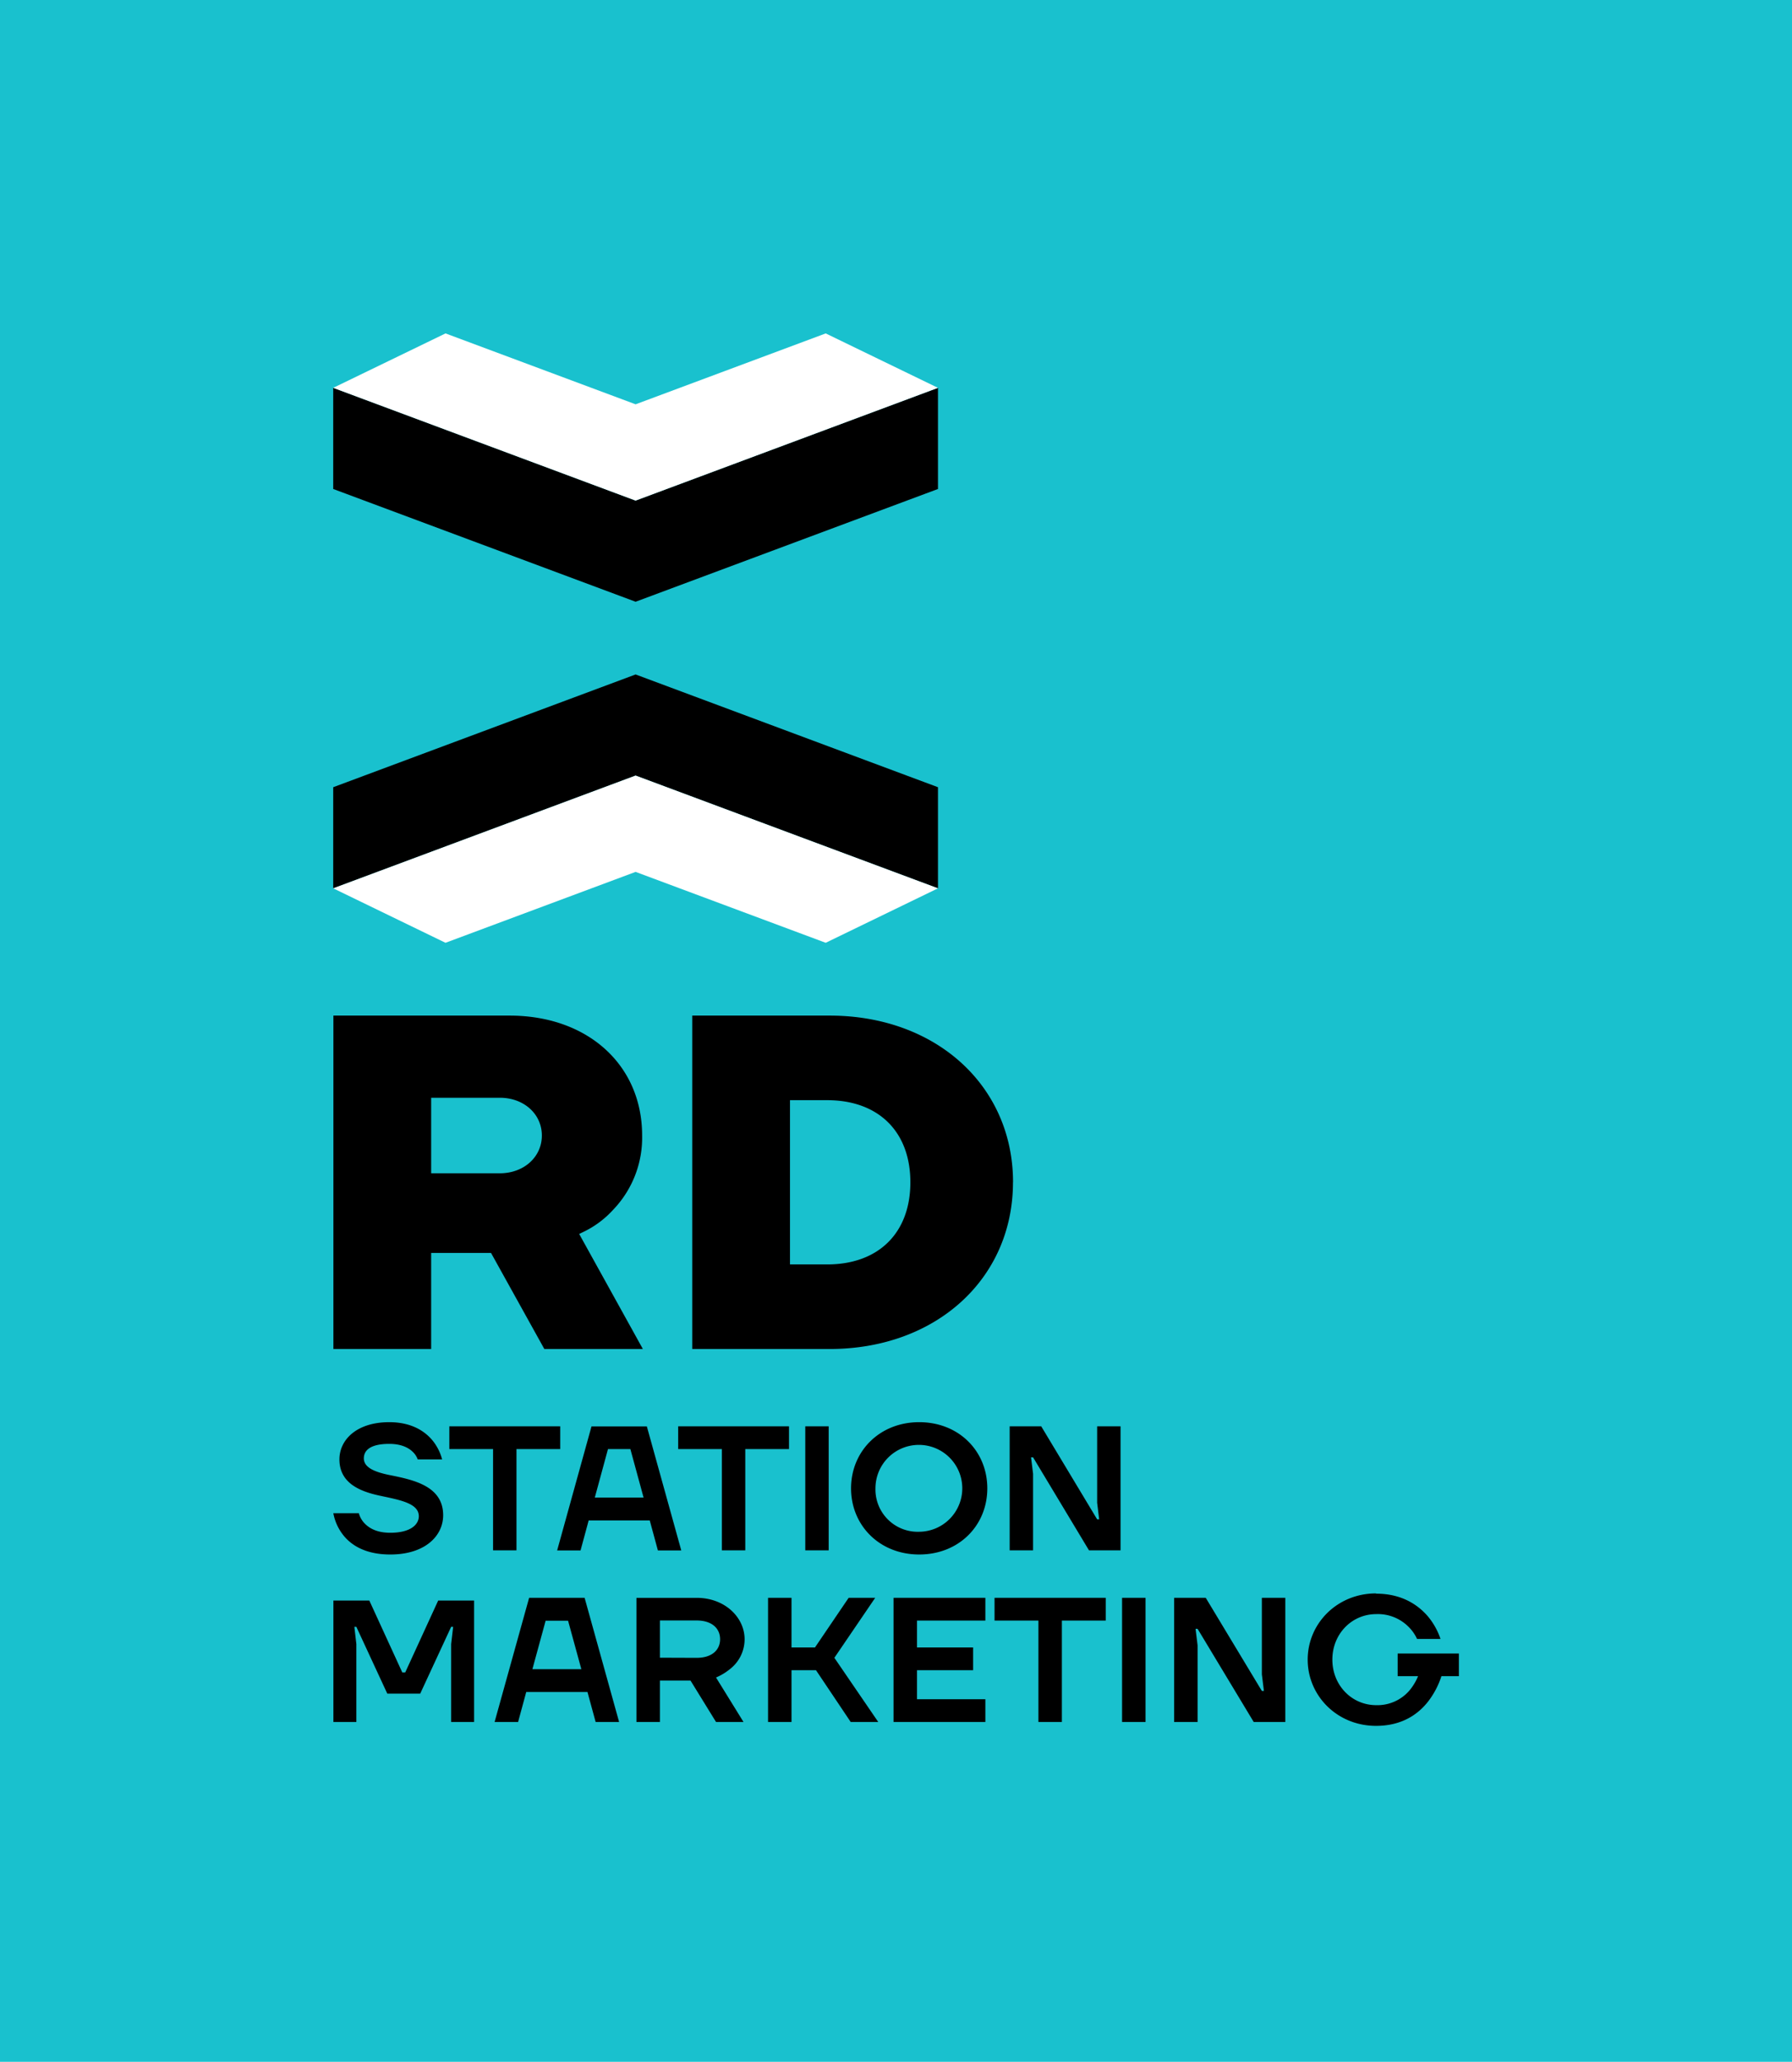
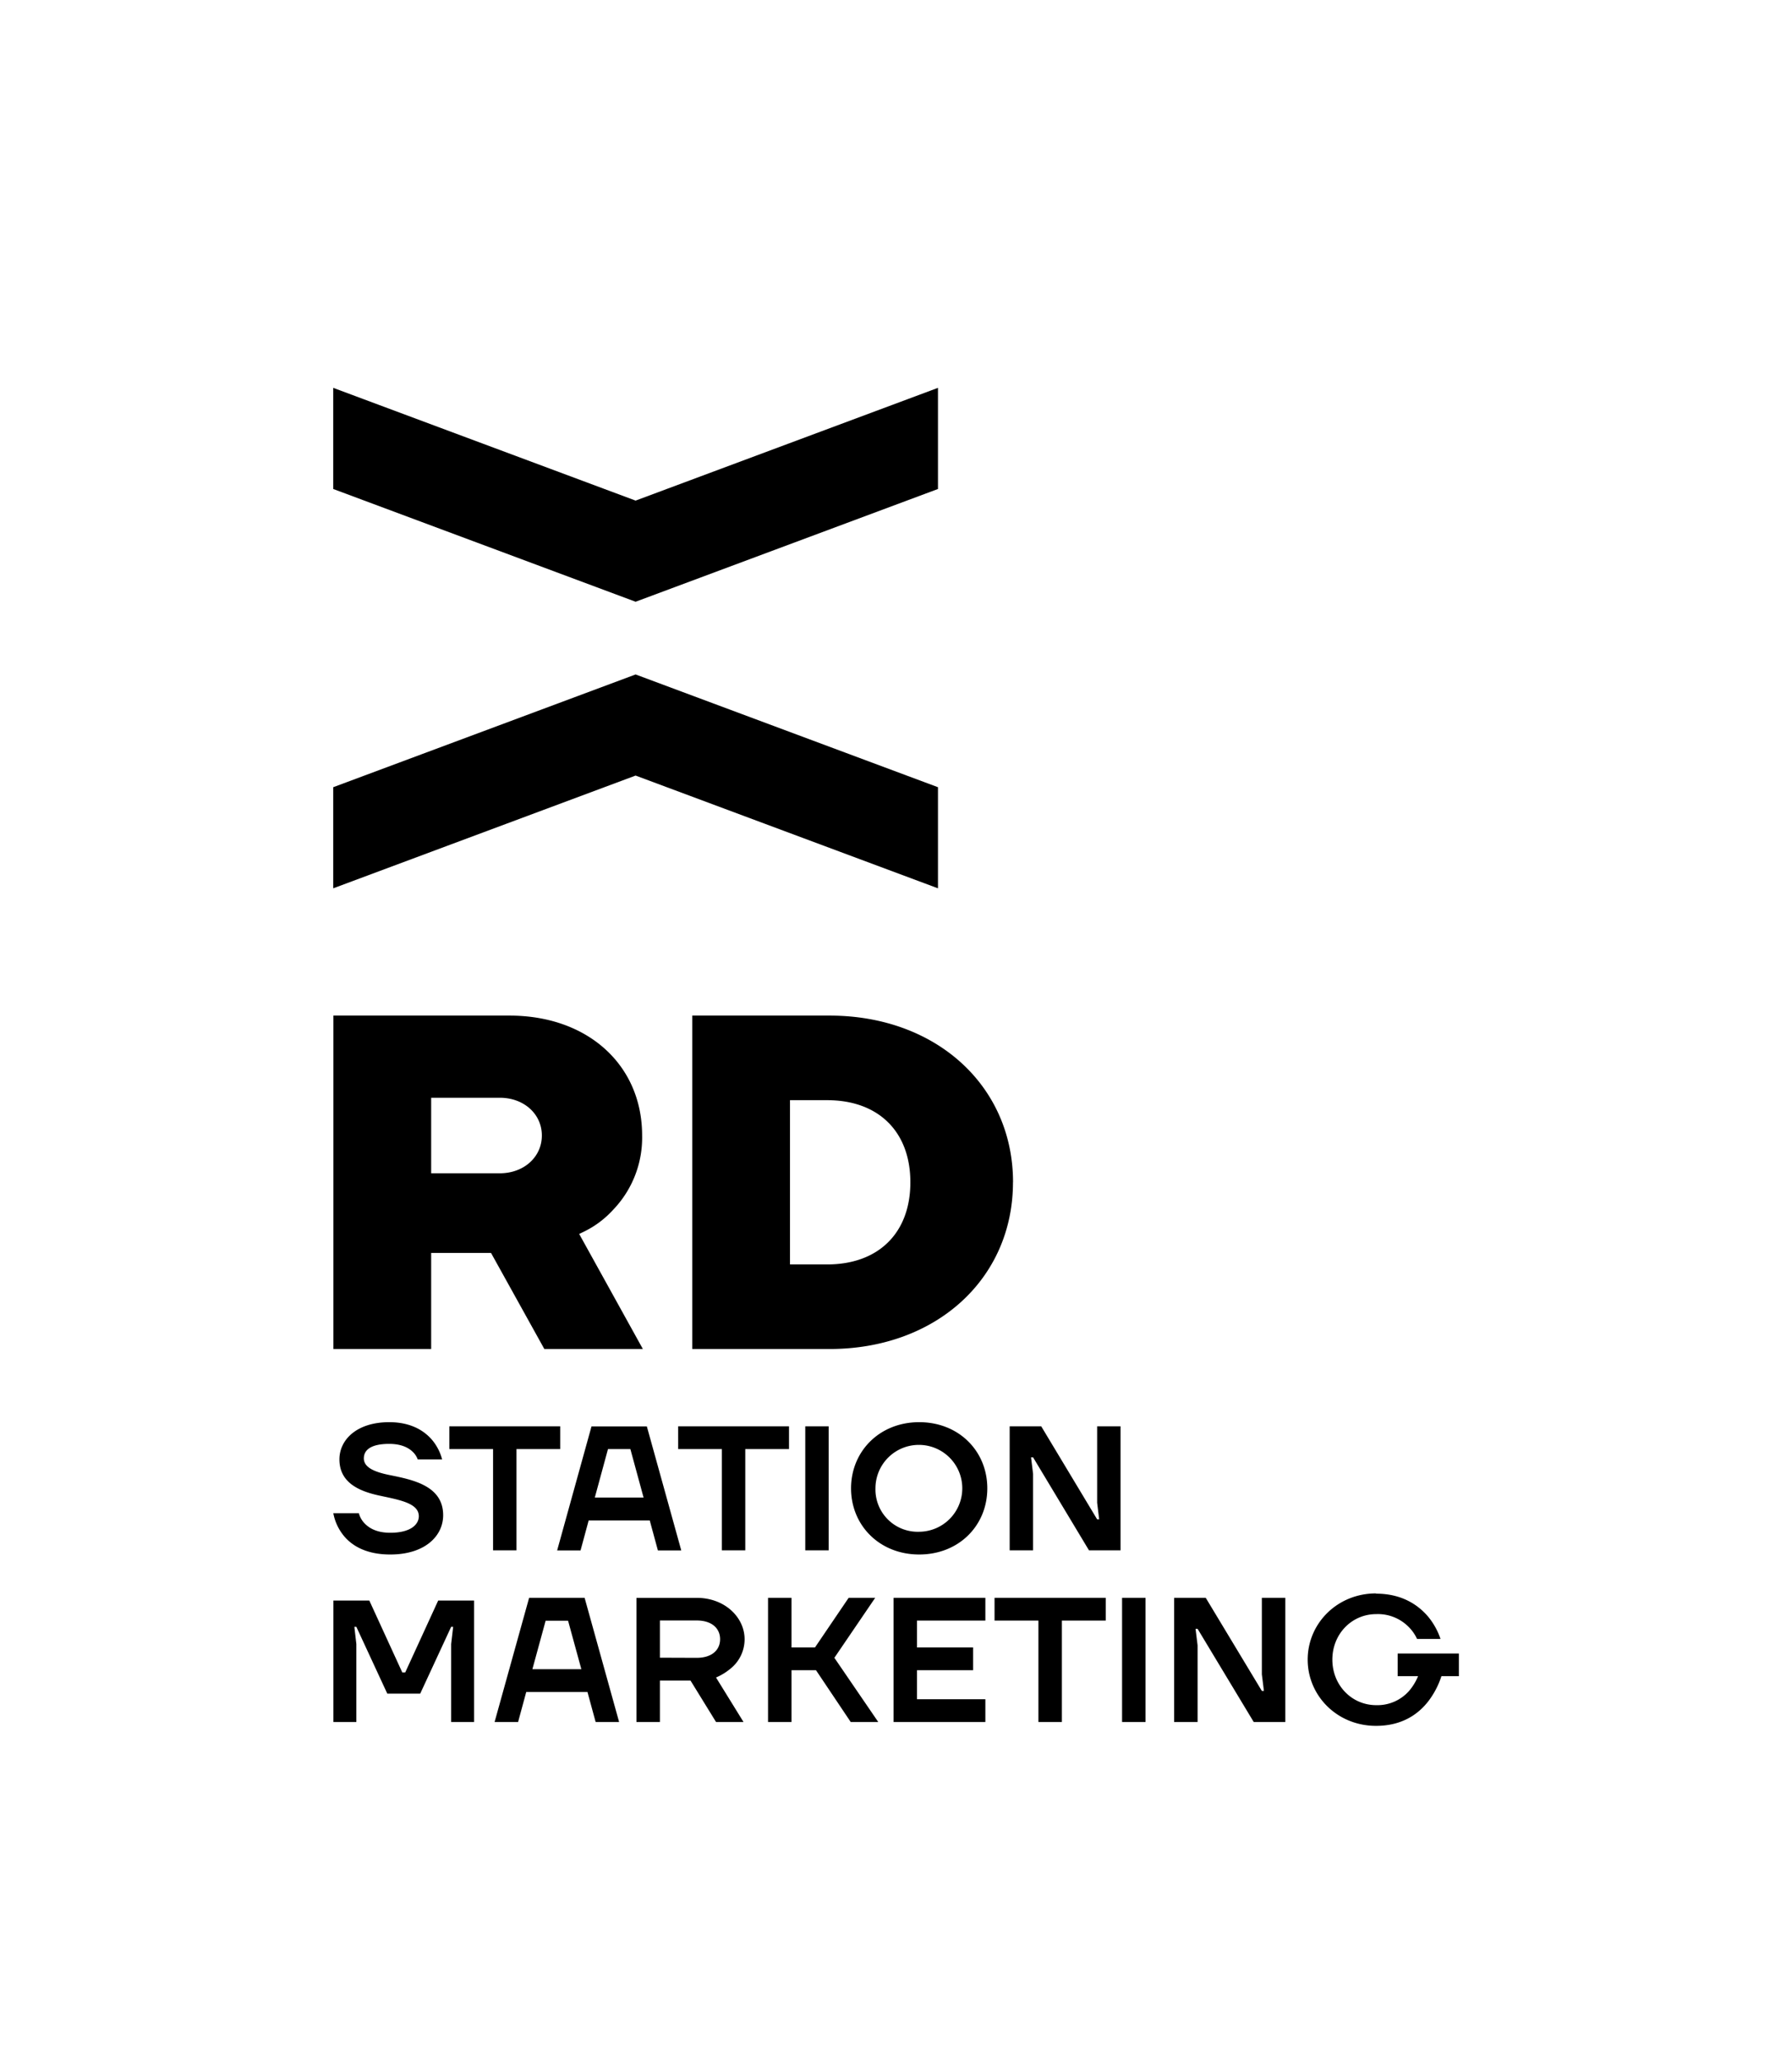
<svg xmlns="http://www.w3.org/2000/svg" viewBox="0 0 554.35 637.44">
-   <path d="M0 0h554.35v637.44H0z" style="fill:#19c1ce" />
  <path d="m196.62 239.78 93.54 34.86v-31.26l-93.54-34.86-93.54 34.86v31.26l93.54-34.86zm0-85.01-93.54-34.86v31.27l93.54 34.86 93.54-34.86v-31.27l-93.54 34.86z" />
-   <path d="m196.62 239.78-93.54 34.86 34.73 16.84 58.81-21.92 58.81 21.92 34.73-16.84-93.54-34.86zm0-85.01 93.54-34.86-34.73-16.83L196.62 125l-58.8-21.92-34.74 16.83 93.54 34.86z" style="fill:#fff" />
  <path d="M154.62 362.74h-21.24v-23.35h21.24c7.41 0 13 5 13 11.67s-5.59 11.68-13 11.68m26.24 17.94a29.8 29.8 0 0 0 8.78-6.62 32.2 32.2 0 0 0 9-23c0-21.83-16.86-37.07-41-37.07h-54.5v103.08h30.24v-29.7h18.52l16.49 29.7h30.48l-19.7-35.57zm63.52 10.24v-50.78h11.5c15.88 0 25.74 9.73 25.74 25.39s-9.86 25.39-25.74 25.39zm69-25.39c0-29.86-23.86-51.54-56.73-51.54h-42.51v103.08h42.49c32.87 0 56.73-21.67 56.73-51.54M139 440.97V448h13.53v31.32h7.24V448h13.53v-7.03H139zm49.08 7.03H195l4.09 15H184zm-5.1-7-10.63 38.35h7.24l2.51-9.27H201l2.52 9.27h7.23L200.1 441zm26.81-.03V448h13.52v31.32h7.24V448h13.53v-7.03h-34.29zm39.32 0h7.24v38.35h-7.24zm90.29 0v23.65l.63 5.11h-.63l-17.3-28.76h-9.76v38.35h7.24v-23.65l-.63-5.11h.63l17.3 28.76h9.76v-38.35h-7.24zM111 467.82a7.34 7.34 0 0 0 1.69 3.06c1.45 1.54 3.78 3 8.06 3 6.29 0 8.81-2.56 8.81-5.11 0-4.1-6.11-5.06-12.27-6.4S105 458.42 105 451.2c0-6.08 5.35-11.51 15.41-11.51 7 0 11.14 2.88 13.47 5.75a15.49 15.49 0 0 1 2.89 5.76h-7.55a6.1 6.1 0 0 0-1.57-2.37c-1.26-1.21-3.46-2.43-7.24-2.43-5.72 0-7.86 1.92-7.86 4.48 0 2.87 3.46 4.22 7.74 5.11 7.24 1.47 16.8 3.26 16.8 12.47 0 6.39-5.6 12.14-16.36 12.14-8 0-12.46-3.13-14.85-6.39a15.38 15.38 0 0 1-2.77-6.39zm173.35 5.75a13.43 13.43 0 1 0-13.53-13.42 13.07 13.07 0 0 0 13.53 13.42m0-33.88c12.27 0 21.07 8.95 21.07 20.46s-8.8 20.45-21.07 20.45-21.08-9-21.08-20.45 8.81-20.46 21.08-20.46m-181.21 55.15h11.11l10.19 22.21h.92l10.19-22.21h11.11v37.54h-7.1v-24.09l.62-5.32h-.62l-9.57 20.65h-10.18l-9.57-20.65h-.62l.62 5.32v24.09h-7.1v-37.54zm60.54-.84h17.17l10.67 38.39h-7.26l-2.53-9.28h-18.94l-2.52 9.28H153zm16.16 22.07-4.11-15h-6.94l-4.1 15zM196.88 494h18.62c8.84 0 14.84 6.14 14.84 12.79a11.65 11.65 0 0 1-4.42 9.15 18.14 18.14 0 0 1-4.42 2.69l8.5 13.75h-8.5l-7.89-12.8h-9.47v12.8h-7.26zm18.62 18.55c4.8 0 7.26-2.49 7.26-5.76S220.3 501 215.5 501h-11.36v11.51zm22.09-18.56h7.26v15.35h7.26l10.42-15.35h8.21l-12.63 18.55 13.57 19.84h-8.52l-10.73-16h-7.58v16h-7.26v-38.39zm38.83 0h28.4v7.04h-21.15v8.31h17.36v7.04h-17.36v8.96h21.15v7.04h-28.4v-38.39zm31.24 0h34.4v7.04h-13.57v31.35h-7.26v-31.35h-13.57v-7.04zm39.45 0h7.26v38.39h-7.26zm16.1 0h9.78l17.36 28.79h.64l-.64-5.12v-23.67h7.26v38.39h-9.78l-17.36-28.8h-.63l.63 5.12v23.68h-7.26v-38.39zm62.49-1.28c8 0 13 3.52 16 7a21.75 21.75 0 0 1 3.92 7h-7.26a12.61 12.61 0 0 0-2.72-3.84 13.37 13.37 0 0 0-9.91-3.84c-7.57 0-13.57 6.14-13.57 14.07s6 14.08 13.57 14.08a13.06 13.06 0 0 0 10.23-4.48 16.7 16.7 0 0 0 2.71-4.48h-6.31v-7h18.94v7h-5.4a25.88 25.88 0 0 1-4 7.68c-3 3.9-8 7.68-16.23 7.68-12 0-21.14-9.28-21.14-20.48s9.15-20.47 21.14-20.47" />
</svg>